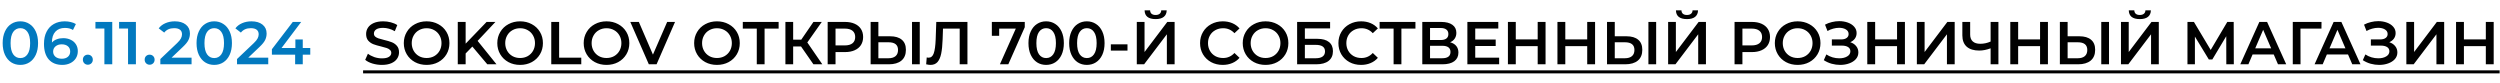
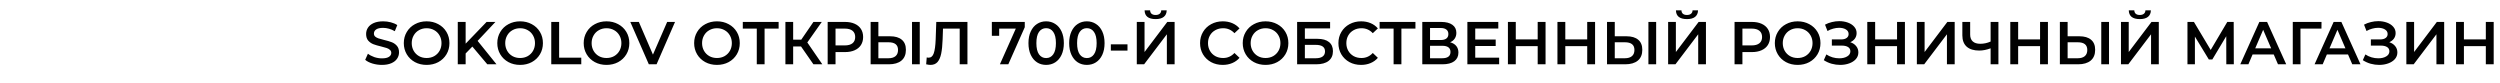
<svg xmlns="http://www.w3.org/2000/svg" width="661" height="22" viewBox="0 0 661 22" fill="none">
-   <path d="M5.376 17.16C4.48 17.16 3.68 16.936 2.976 16.488C2.272 16.029 1.717 15.368 1.312 14.504C0.907 13.629 0.704 12.595 0.704 11.4C0.704 10.205 0.907 9.176 1.312 8.312C1.717 7.437 2.272 6.776 2.976 6.328C3.68 5.869 4.48 5.64 5.376 5.64C6.272 5.64 7.072 5.869 7.776 6.328C8.491 6.776 9.051 7.437 9.456 8.312C9.861 9.176 10.064 10.205 10.064 11.4C10.064 12.595 9.861 13.629 9.456 14.504C9.051 15.368 8.491 16.029 7.776 16.488C7.072 16.936 6.272 17.16 5.376 17.16ZM5.376 15.352C6.176 15.352 6.805 15.021 7.264 14.36C7.733 13.699 7.968 12.712 7.968 11.4C7.968 10.088 7.733 9.101 7.264 8.44C6.805 7.779 6.176 7.448 5.376 7.448C4.587 7.448 3.957 7.779 3.488 8.44C3.029 9.101 2.8 10.088 2.8 11.4C2.8 12.712 3.029 13.699 3.488 14.36C3.957 15.021 4.587 15.352 5.376 15.352ZM16.718 10.088C17.454 10.088 18.115 10.232 18.702 10.52C19.288 10.797 19.747 11.197 20.078 11.72C20.408 12.243 20.574 12.845 20.574 13.528C20.574 14.253 20.392 14.893 20.03 15.448C19.667 15.992 19.176 16.413 18.558 16.712C17.939 17.011 17.246 17.16 16.478 17.16C14.942 17.16 13.747 16.68 12.894 15.72C12.051 14.76 11.63 13.384 11.63 11.592C11.63 10.333 11.859 9.261 12.318 8.376C12.776 7.48 13.416 6.803 14.238 6.344C15.07 5.875 16.03 5.64 17.118 5.64C17.694 5.64 18.232 5.704 18.734 5.832C19.246 5.949 19.688 6.125 20.062 6.36L19.294 7.928C18.739 7.565 18.03 7.384 17.166 7.384C16.088 7.384 15.246 7.715 14.638 8.376C14.03 9.037 13.726 9.992 13.726 11.24V11.256C14.056 10.872 14.478 10.584 14.99 10.392C15.502 10.189 16.078 10.088 16.718 10.088ZM16.366 15.528C17.016 15.528 17.544 15.357 17.95 15.016C18.355 14.664 18.558 14.2 18.558 13.624C18.558 13.037 18.355 12.573 17.95 12.232C17.544 11.891 17 11.72 16.318 11.72C15.646 11.72 15.096 11.901 14.67 12.264C14.254 12.627 14.046 13.085 14.046 13.64C14.046 14.184 14.248 14.637 14.654 15C15.07 15.352 15.64 15.528 16.366 15.528ZM23.225 17.112C22.863 17.112 22.553 16.989 22.297 16.744C22.041 16.488 21.913 16.168 21.913 15.784C21.913 15.389 22.036 15.069 22.281 14.824C22.537 14.579 22.852 14.456 23.225 14.456C23.599 14.456 23.908 14.579 24.153 14.824C24.409 15.069 24.537 15.389 24.537 15.784C24.537 16.168 24.409 16.488 24.153 16.744C23.897 16.989 23.588 17.112 23.225 17.112ZM29.681 5.8V17H27.601V7.544H25.233V5.8H29.681ZM35.935 5.8V17H33.855V7.544H31.487V5.8H35.935ZM39.565 17.112C39.202 17.112 38.892 16.989 38.636 16.744C38.38 16.488 38.252 16.168 38.252 15.784C38.252 15.389 38.375 15.069 38.62 14.824C38.877 14.579 39.191 14.456 39.565 14.456C39.938 14.456 40.247 14.579 40.492 14.824C40.748 15.069 40.877 15.389 40.877 15.784C40.877 16.168 40.748 16.488 40.492 16.744C40.236 16.989 39.927 17.112 39.565 17.112ZM50.651 15.24V17H42.395V15.608L46.843 11.384C47.344 10.904 47.68 10.488 47.851 10.136C48.032 9.773 48.123 9.416 48.123 9.064C48.123 8.541 47.947 8.141 47.595 7.864C47.243 7.587 46.726 7.448 46.043 7.448C44.902 7.448 44.027 7.837 43.419 8.616L41.963 7.496C42.4 6.909 42.987 6.456 43.723 6.136C44.47 5.805 45.302 5.64 46.219 5.64C47.435 5.64 48.406 5.928 49.131 6.504C49.856 7.08 50.219 7.864 50.219 8.856C50.219 9.464 50.091 10.035 49.835 10.568C49.579 11.101 49.088 11.709 48.363 12.392L45.371 15.24H50.651ZM56.637 17.16C55.741 17.16 54.941 16.936 54.237 16.488C53.533 16.029 52.978 15.368 52.573 14.504C52.167 13.629 51.965 12.595 51.965 11.4C51.965 10.205 52.167 9.176 52.573 8.312C52.978 7.437 53.533 6.776 54.237 6.328C54.941 5.869 55.741 5.64 56.637 5.64C57.533 5.64 58.333 5.869 59.037 6.328C59.751 6.776 60.311 7.437 60.717 8.312C61.122 9.176 61.325 10.205 61.325 11.4C61.325 12.595 61.122 13.629 60.717 14.504C60.311 15.368 59.751 16.029 59.037 16.488C58.333 16.936 57.533 17.16 56.637 17.16ZM56.637 15.352C57.437 15.352 58.066 15.021 58.525 14.36C58.994 13.699 59.229 12.712 59.229 11.4C59.229 10.088 58.994 9.101 58.525 8.44C58.066 7.779 57.437 7.448 56.637 7.448C55.847 7.448 55.218 7.779 54.749 8.44C54.29 9.101 54.061 10.088 54.061 11.4C54.061 12.712 54.29 13.699 54.749 14.36C55.218 15.021 55.847 15.352 56.637 15.352ZM70.924 15.24V17H62.668V15.608L67.116 11.384C67.617 10.904 67.953 10.488 68.124 10.136C68.305 9.773 68.396 9.416 68.396 9.064C68.396 8.541 68.22 8.141 67.868 7.864C67.516 7.587 66.999 7.448 66.316 7.448C65.175 7.448 64.3 7.837 63.692 8.616L62.236 7.496C62.673 6.909 63.26 6.456 63.996 6.136C64.743 5.805 65.575 5.64 66.492 5.64C67.708 5.64 68.679 5.928 69.404 6.504C70.129 7.08 70.492 7.864 70.492 8.856C70.492 9.464 70.364 10.035 70.108 10.568C69.852 11.101 69.361 11.709 68.636 12.392L65.644 15.24H70.924ZM82.034 14.456H80.05V17H78.034V14.456H71.89V13.016L77.41 5.8H79.634L74.434 12.696H78.098V10.44H80.05V12.696H82.034V14.456Z" fill="#0279BF" />
  <path d="M100.976 17.16C100.112 17.16 99.275 17.037 98.464 16.792C97.664 16.547 97.029 16.221 96.56 15.816L97.28 14.2C97.739 14.563 98.299 14.861 98.96 15.096C99.632 15.32 100.304 15.432 100.976 15.432C101.808 15.432 102.427 15.299 102.832 15.032C103.248 14.765 103.456 14.413 103.456 13.976C103.456 13.656 103.339 13.395 103.104 13.192C102.88 12.979 102.592 12.813 102.24 12.696C101.888 12.579 101.408 12.445 100.8 12.296C99.947 12.093 99.253 11.891 98.72 11.688C98.197 11.485 97.744 11.171 97.36 10.744C96.987 10.307 96.8 9.72 96.8 8.984C96.8 8.365 96.965 7.805 97.296 7.304C97.637 6.792 98.144 6.387 98.816 6.088C99.499 5.789 100.331 5.64 101.312 5.64C101.995 5.64 102.667 5.725 103.328 5.896C103.989 6.067 104.56 6.312 105.04 6.632L104.384 8.248C103.893 7.96 103.381 7.741 102.848 7.592C102.315 7.443 101.797 7.368 101.296 7.368C100.475 7.368 99.861 7.507 99.456 7.784C99.061 8.061 98.864 8.429 98.864 8.888C98.864 9.208 98.976 9.469 99.2 9.672C99.435 9.875 99.728 10.035 100.08 10.152C100.432 10.269 100.912 10.403 101.52 10.552C102.352 10.744 103.035 10.947 103.568 11.16C104.101 11.363 104.555 11.677 104.928 12.104C105.312 12.531 105.504 13.107 105.504 13.832C105.504 14.451 105.333 15.011 104.992 15.512C104.661 16.013 104.155 16.413 103.472 16.712C102.789 17.011 101.957 17.16 100.976 17.16ZM112.798 17.16C111.657 17.16 110.628 16.915 109.71 16.424C108.793 15.923 108.073 15.235 107.55 14.36C107.028 13.475 106.766 12.488 106.766 11.4C106.766 10.312 107.028 9.331 107.55 8.456C108.073 7.571 108.793 6.883 109.71 6.392C110.628 5.891 111.657 5.64 112.798 5.64C113.94 5.64 114.969 5.891 115.886 6.392C116.804 6.883 117.524 7.565 118.046 8.44C118.569 9.315 118.83 10.301 118.83 11.4C118.83 12.499 118.569 13.485 118.046 14.36C117.524 15.235 116.804 15.923 115.886 16.424C114.969 16.915 113.94 17.16 112.798 17.16ZM112.798 15.336C113.545 15.336 114.217 15.171 114.814 14.84C115.412 14.499 115.881 14.029 116.222 13.432C116.564 12.824 116.734 12.147 116.734 11.4C116.734 10.653 116.564 9.981 116.222 9.384C115.881 8.776 115.412 8.307 114.814 7.976C114.217 7.635 113.545 7.464 112.798 7.464C112.052 7.464 111.38 7.635 110.782 7.976C110.185 8.307 109.716 8.776 109.374 9.384C109.033 9.981 108.862 10.653 108.862 11.4C108.862 12.147 109.033 12.824 109.374 13.432C109.716 14.029 110.185 14.499 110.782 14.84C111.38 15.171 112.052 15.336 112.798 15.336ZM124.891 12.312L123.115 14.136V17H121.035V5.8H123.115V11.544L128.651 5.8H130.987L126.283 10.808L131.275 17H128.843L124.891 12.312ZM137.517 17.16C136.376 17.16 135.347 16.915 134.429 16.424C133.512 15.923 132.792 15.235 132.269 14.36C131.747 13.475 131.485 12.488 131.485 11.4C131.485 10.312 131.747 9.331 132.269 8.456C132.792 7.571 133.512 6.883 134.429 6.392C135.347 5.891 136.376 5.64 137.517 5.64C138.659 5.64 139.688 5.891 140.605 6.392C141.523 6.883 142.243 7.565 142.765 8.44C143.288 9.315 143.549 10.301 143.549 11.4C143.549 12.499 143.288 13.485 142.765 14.36C142.243 15.235 141.523 15.923 140.605 16.424C139.688 16.915 138.659 17.16 137.517 17.16ZM137.517 15.336C138.264 15.336 138.936 15.171 139.533 14.84C140.131 14.499 140.6 14.029 140.941 13.432C141.283 12.824 141.453 12.147 141.453 11.4C141.453 10.653 141.283 9.981 140.941 9.384C140.6 8.776 140.131 8.307 139.533 7.976C138.936 7.635 138.264 7.464 137.517 7.464C136.771 7.464 136.099 7.635 135.501 7.976C134.904 8.307 134.435 8.776 134.093 9.384C133.752 9.981 133.581 10.653 133.581 11.4C133.581 12.147 133.752 12.824 134.093 13.432C134.435 14.029 134.904 14.499 135.501 14.84C136.099 15.171 136.771 15.336 137.517 15.336ZM145.754 5.8H147.834V15.24H153.69V17H145.754V5.8ZM160.361 17.16C159.22 17.16 158.19 16.915 157.273 16.424C156.356 15.923 155.636 15.235 155.113 14.36C154.59 13.475 154.329 12.488 154.329 11.4C154.329 10.312 154.59 9.331 155.113 8.456C155.636 7.571 156.356 6.883 157.273 6.392C158.19 5.891 159.22 5.64 160.361 5.64C161.502 5.64 162.532 5.891 163.449 6.392C164.366 6.883 165.086 7.565 165.609 8.44C166.132 9.315 166.393 10.301 166.393 11.4C166.393 12.499 166.132 13.485 165.609 14.36C165.086 15.235 164.366 15.923 163.449 16.424C162.532 16.915 161.502 17.16 160.361 17.16ZM160.361 15.336C161.108 15.336 161.78 15.171 162.377 14.84C162.974 14.499 163.444 14.029 163.785 13.432C164.126 12.824 164.297 12.147 164.297 11.4C164.297 10.653 164.126 9.981 163.785 9.384C163.444 8.776 162.974 8.307 162.377 7.976C161.78 7.635 161.108 7.464 160.361 7.464C159.614 7.464 158.942 7.635 158.345 7.976C157.748 8.307 157.278 8.776 156.937 9.384C156.596 9.981 156.425 10.653 156.425 11.4C156.425 12.147 156.596 12.824 156.937 13.432C157.278 14.029 157.748 14.499 158.345 14.84C158.942 15.171 159.614 15.336 160.361 15.336ZM178.478 5.8L173.598 17H171.55L166.654 5.8H168.91L172.638 14.44L176.398 5.8H178.478ZM189.564 17.16C188.423 17.16 187.394 16.915 186.476 16.424C185.559 15.923 184.839 15.235 184.316 14.36C183.794 13.475 183.532 12.488 183.532 11.4C183.532 10.312 183.794 9.331 184.316 8.456C184.839 7.571 185.559 6.883 186.476 6.392C187.394 5.891 188.423 5.64 189.564 5.64C190.706 5.64 191.735 5.891 192.652 6.392C193.57 6.883 194.29 7.565 194.812 8.44C195.335 9.315 195.596 10.301 195.596 11.4C195.596 12.499 195.335 13.485 194.812 14.36C194.29 15.235 193.57 15.923 192.652 16.424C191.735 16.915 190.706 17.16 189.564 17.16ZM189.564 15.336C190.311 15.336 190.983 15.171 191.58 14.84C192.178 14.499 192.647 14.029 192.988 13.432C193.33 12.824 193.5 12.147 193.5 11.4C193.5 10.653 193.33 9.981 192.988 9.384C192.647 8.776 192.178 8.307 191.58 7.976C190.983 7.635 190.311 7.464 189.564 7.464C188.818 7.464 188.146 7.635 187.548 7.976C186.951 8.307 186.482 8.776 186.14 9.384C185.799 9.981 185.628 10.653 185.628 11.4C185.628 12.147 185.799 12.824 186.14 13.432C186.482 14.029 186.951 14.499 187.548 14.84C188.146 15.171 188.818 15.336 189.564 15.336ZM205.868 7.56H202.156V17H200.092V7.56H196.396V5.8H205.868V7.56ZM211.79 12.28H209.71V17H207.662V5.8H209.71V10.488H211.854L215.07 5.8H217.278L213.454 11.224L217.422 17H215.07L211.79 12.28ZM223.442 5.8C224.412 5.8 225.255 5.96 225.97 6.28C226.695 6.6 227.25 7.059 227.634 7.656C228.018 8.253 228.21 8.963 228.21 9.784C228.21 10.595 228.018 11.304 227.634 11.912C227.25 12.509 226.695 12.968 225.97 13.288C225.255 13.608 224.412 13.768 223.442 13.768H220.914V17H218.834V5.8H223.442ZM223.346 12.008C224.252 12.008 224.94 11.816 225.41 11.432C225.879 11.048 226.114 10.499 226.114 9.784C226.114 9.069 225.879 8.52 225.41 8.136C224.94 7.752 224.252 7.56 223.346 7.56H220.914V12.008H223.346ZM235.345 9.592C236.689 9.592 237.719 9.896 238.433 10.504C239.159 11.101 239.521 11.992 239.521 13.176C239.521 14.413 239.127 15.363 238.337 16.024C237.548 16.675 236.439 17 235.009 17H230.193V5.8H232.241V9.592H235.345ZM234.913 15.4C235.724 15.4 236.348 15.213 236.785 14.84C237.223 14.467 237.441 13.923 237.441 13.208C237.441 11.853 236.599 11.176 234.913 11.176H232.241V15.4H234.913ZM241.137 5.8H243.185V17H241.137V5.8ZM255.792 5.8V17H253.744V7.56H249.328L249.232 10.36C249.179 11.928 249.051 13.203 248.848 14.184C248.646 15.155 248.32 15.896 247.872 16.408C247.424 16.909 246.806 17.16 246.016 17.16C245.739 17.16 245.36 17.107 244.88 17L245.024 15.192C245.163 15.235 245.323 15.256 245.504 15.256C246.155 15.256 246.614 14.872 246.88 14.104C247.158 13.325 247.328 12.104 247.392 10.44L247.552 5.8H255.792ZM270.949 5.8V7.192L266.597 17H264.373L268.581 7.56H264.181V9.464H262.245V5.8H270.949ZM276.595 17.16C275.699 17.16 274.899 16.936 274.195 16.488C273.491 16.029 272.936 15.368 272.531 14.504C272.125 13.629 271.923 12.595 271.923 11.4C271.923 10.205 272.125 9.176 272.531 8.312C272.936 7.437 273.491 6.776 274.195 6.328C274.899 5.869 275.699 5.64 276.595 5.64C277.491 5.64 278.291 5.869 278.995 6.328C279.709 6.776 280.269 7.437 280.675 8.312C281.08 9.176 281.283 10.205 281.283 11.4C281.283 12.595 281.08 13.629 280.675 14.504C280.269 15.368 279.709 16.029 278.995 16.488C278.291 16.936 277.491 17.16 276.595 17.16ZM276.595 15.352C277.395 15.352 278.024 15.021 278.483 14.36C278.952 13.699 279.187 12.712 279.187 11.4C279.187 10.088 278.952 9.101 278.483 8.44C278.024 7.779 277.395 7.448 276.595 7.448C275.805 7.448 275.176 7.779 274.707 8.44C274.248 9.101 274.019 10.088 274.019 11.4C274.019 12.712 274.248 13.699 274.707 14.36C275.176 15.021 275.805 15.352 276.595 15.352ZM287.36 17.16C286.464 17.16 285.664 16.936 284.96 16.488C284.256 16.029 283.702 15.368 283.296 14.504C282.891 13.629 282.688 12.595 282.688 11.4C282.688 10.205 282.891 9.176 283.296 8.312C283.702 7.437 284.256 6.776 284.96 6.328C285.664 5.869 286.464 5.64 287.36 5.64C288.256 5.64 289.056 5.869 289.76 6.328C290.475 6.776 291.035 7.437 291.44 8.312C291.846 9.176 292.048 10.205 292.048 11.4C292.048 12.595 291.846 13.629 291.44 14.504C291.035 15.368 290.475 16.029 289.76 16.488C289.056 16.936 288.256 17.16 287.36 17.16ZM287.36 15.352C288.16 15.352 288.79 15.021 289.248 14.36C289.718 13.699 289.952 12.712 289.952 11.4C289.952 10.088 289.718 9.101 289.248 8.44C288.79 7.779 288.16 7.448 287.36 7.448C286.571 7.448 285.942 7.779 285.472 8.44C285.014 9.101 284.784 10.088 284.784 11.4C284.784 12.712 285.014 13.699 285.472 14.36C285.942 15.021 286.571 15.352 287.36 15.352ZM293.708 11.72H298.108V13.384H293.708V11.72ZM300.568 5.8H302.616V13.752L308.632 5.8H310.568V17H308.52V9.064L302.504 17H300.568V5.8ZM305.544 5.048C304.584 5.048 303.859 4.851 303.368 4.456C302.888 4.061 302.643 3.485 302.632 2.728H304.088C304.099 3.123 304.227 3.427 304.472 3.64C304.718 3.853 305.075 3.96 305.544 3.96C306.003 3.96 306.36 3.853 306.616 3.64C306.883 3.427 307.022 3.123 307.032 2.728H308.472C308.462 3.475 308.206 4.051 307.704 4.456C307.214 4.851 306.494 5.048 305.544 5.048ZM323.282 17.16C322.152 17.16 321.128 16.915 320.21 16.424C319.304 15.923 318.589 15.235 318.066 14.36C317.554 13.485 317.298 12.499 317.298 11.4C317.298 10.301 317.56 9.315 318.082 8.44C318.605 7.565 319.32 6.883 320.226 6.392C321.144 5.891 322.168 5.64 323.298 5.64C324.216 5.64 325.053 5.8 325.81 6.12C326.568 6.44 327.208 6.904 327.73 7.512L326.386 8.776C325.576 7.901 324.578 7.464 323.394 7.464C322.626 7.464 321.938 7.635 321.33 7.976C320.722 8.307 320.248 8.771 319.906 9.368C319.565 9.965 319.394 10.643 319.394 11.4C319.394 12.157 319.565 12.835 319.906 13.432C320.248 14.029 320.722 14.499 321.33 14.84C321.938 15.171 322.626 15.336 323.394 15.336C324.578 15.336 325.576 14.893 326.386 14.008L327.73 15.288C327.208 15.896 326.562 16.36 325.794 16.68C325.037 17 324.2 17.16 323.282 17.16ZM334.611 17.16C333.47 17.16 332.441 16.915 331.523 16.424C330.606 15.923 329.886 15.235 329.363 14.36C328.841 13.475 328.579 12.488 328.579 11.4C328.579 10.312 328.841 9.331 329.363 8.456C329.886 7.571 330.606 6.883 331.523 6.392C332.441 5.891 333.47 5.64 334.611 5.64C335.753 5.64 336.782 5.891 337.699 6.392C338.617 6.883 339.337 7.565 339.859 8.44C340.382 9.315 340.643 10.301 340.643 11.4C340.643 12.499 340.382 13.485 339.859 14.36C339.337 15.235 338.617 15.923 337.699 16.424C336.782 16.915 335.753 17.16 334.611 17.16ZM334.611 15.336C335.358 15.336 336.03 15.171 336.627 14.84C337.225 14.499 337.694 14.029 338.035 13.432C338.377 12.824 338.547 12.147 338.547 11.4C338.547 10.653 338.377 9.981 338.035 9.384C337.694 8.776 337.225 8.307 336.627 7.976C336.03 7.635 335.358 7.464 334.611 7.464C333.865 7.464 333.193 7.635 332.595 7.976C331.998 8.307 331.529 8.776 331.187 9.384C330.846 9.981 330.675 10.653 330.675 11.4C330.675 12.147 330.846 12.824 331.187 13.432C331.529 14.029 331.998 14.499 332.595 14.84C333.193 15.171 333.865 15.336 334.611 15.336ZM342.959 5.8H351.679V7.512H345.007V10.264H348.319C349.663 10.264 350.682 10.547 351.375 11.112C352.079 11.667 352.431 12.472 352.431 13.528C352.431 14.637 352.047 15.496 351.279 16.104C350.511 16.701 349.418 17 347.999 17H342.959V5.8ZM347.887 15.4C348.687 15.4 349.295 15.245 349.711 14.936C350.127 14.627 350.335 14.179 350.335 13.592C350.335 12.44 349.519 11.864 347.887 11.864H345.007V15.4H347.887ZM359.861 17.16C358.73 17.16 357.706 16.915 356.789 16.424C355.882 15.923 355.167 15.235 354.645 14.36C354.133 13.485 353.877 12.499 353.877 11.4C353.877 10.301 354.138 9.315 354.661 8.44C355.183 7.565 355.898 6.883 356.805 6.392C357.722 5.891 358.746 5.64 359.877 5.64C360.794 5.64 361.631 5.8 362.389 6.12C363.146 6.44 363.786 6.904 364.309 7.512L362.965 8.776C362.154 7.901 361.157 7.464 359.973 7.464C359.205 7.464 358.517 7.635 357.909 7.976C357.301 8.307 356.826 8.771 356.485 9.368C356.143 9.965 355.973 10.643 355.973 11.4C355.973 12.157 356.143 12.835 356.485 13.432C356.826 14.029 357.301 14.499 357.909 14.84C358.517 15.171 359.205 15.336 359.973 15.336C361.157 15.336 362.154 14.893 362.965 14.008L364.309 15.288C363.786 15.896 363.141 16.36 362.373 16.68C361.615 17 360.778 17.16 359.861 17.16ZM374.243 7.56H370.531V17H368.467V7.56H364.771V5.8H374.243V7.56ZM383.413 11.176C384.127 11.368 384.671 11.699 385.045 12.168C385.418 12.627 385.605 13.203 385.605 13.896C385.605 14.877 385.242 15.64 384.517 16.184C383.791 16.728 382.741 17 381.365 17H376.053V5.8H381.061C382.319 5.8 383.301 6.051 384.005 6.552C384.709 7.053 385.061 7.763 385.061 8.68C385.061 9.267 384.917 9.773 384.629 10.2C384.351 10.627 383.946 10.952 383.413 11.176ZM378.101 10.584H380.885C381.557 10.584 382.069 10.451 382.421 10.184C382.773 9.917 382.949 9.523 382.949 9C382.949 8.477 382.773 8.083 382.421 7.816C382.069 7.539 381.557 7.4 380.885 7.4H378.101V10.584ZM381.301 15.4C382.773 15.4 383.509 14.845 383.509 13.736C383.509 12.648 382.773 12.104 381.301 12.104H378.101V15.4H381.301ZM396.374 15.256V17H387.974V5.8H396.15V7.544H390.054V10.456H395.462V12.168H390.054V15.256H396.374ZM408.645 5.8V17H406.565V12.2H400.773V17H398.693V5.8H400.773V10.424H406.565V5.8H408.645ZM421.739 5.8V17H419.659V12.2H413.867V17H411.787V5.8H413.867V10.424H419.659V5.8H421.739ZM430.048 9.592C431.392 9.592 432.422 9.896 433.136 10.504C433.862 11.101 434.224 11.992 434.224 13.176C434.224 14.413 433.83 15.363 433.04 16.024C432.251 16.675 431.142 17 429.712 17H424.896V5.8H426.944V9.592H430.048ZM429.616 15.4C430.427 15.4 431.051 15.213 431.488 14.84C431.926 14.467 432.144 13.923 432.144 13.208C432.144 11.853 431.302 11.176 429.616 11.176H426.944V15.4H429.616ZM435.84 5.8H437.888V17H435.84V5.8ZM441.053 5.8H443.101V13.752L449.117 5.8H451.053V17H449.005V9.064L442.989 17H441.053V5.8ZM446.029 5.048C445.069 5.048 444.343 4.851 443.853 4.456C443.373 4.061 443.127 3.485 443.117 2.728H444.573C444.583 3.123 444.711 3.427 444.957 3.64C445.202 3.853 445.559 3.96 446.029 3.96C446.487 3.96 446.845 3.853 447.101 3.64C447.367 3.427 447.506 3.123 447.517 2.728L448.957 2.728C448.946 3.475 448.69 4.051 448.189 4.456C447.698 4.851 446.978 5.048 446.029 5.048ZM463.223 5.8C464.193 5.8 465.036 5.96 465.751 6.28C466.476 6.6 467.031 7.059 467.415 7.656C467.799 8.253 467.991 8.963 467.991 9.784C467.991 10.595 467.799 11.304 467.415 11.912C467.031 12.509 466.476 12.968 465.751 13.288C465.036 13.608 464.193 13.768 463.223 13.768H460.695V17H458.615V5.8H463.223ZM463.127 12.008C464.033 12.008 464.721 11.816 465.191 11.432C465.66 11.048 465.895 10.499 465.895 9.784C465.895 9.069 465.66 8.52 465.191 8.136C464.721 7.752 464.033 7.56 463.127 7.56H460.695V12.008H463.127ZM475.299 17.16C474.157 17.16 473.128 16.915 472.211 16.424C471.293 15.923 470.573 15.235 470.051 14.36C469.528 13.475 469.267 12.488 469.267 11.4C469.267 10.312 469.528 9.331 470.051 8.456C470.573 7.571 471.293 6.883 472.211 6.392C473.128 5.891 474.157 5.64 475.299 5.64C476.44 5.64 477.469 5.891 478.387 6.392C479.304 6.883 480.024 7.565 480.547 8.44C481.069 9.315 481.331 10.301 481.331 11.4C481.331 12.499 481.069 13.485 480.547 14.36C480.024 15.235 479.304 15.923 478.387 16.424C477.469 16.915 476.44 17.16 475.299 17.16ZM475.299 15.336C476.045 15.336 476.717 15.171 477.315 14.84C477.912 14.499 478.381 14.029 478.723 13.432C479.064 12.824 479.235 12.147 479.235 11.4C479.235 10.653 479.064 9.981 478.723 9.384C478.381 8.776 477.912 8.307 477.315 7.976C476.717 7.635 476.045 7.464 475.299 7.464C474.552 7.464 473.88 7.635 473.283 7.976C472.685 8.307 472.216 8.776 471.875 9.384C471.533 9.981 471.363 10.653 471.363 11.4C471.363 12.147 471.533 12.824 471.875 13.432C472.216 14.029 472.685 14.499 473.283 14.84C473.88 15.171 474.552 15.336 475.299 15.336ZM489.206 11.16C489.878 11.373 490.401 11.72 490.774 12.2C491.158 12.669 491.35 13.224 491.35 13.864C491.35 14.536 491.131 15.123 490.694 15.624C490.257 16.115 489.67 16.493 488.934 16.76C488.209 17.027 487.414 17.16 486.55 17.16C485.803 17.16 485.051 17.059 484.294 16.856C483.547 16.643 482.854 16.328 482.214 15.912L482.886 14.392C483.377 14.723 483.921 14.979 484.518 15.16C485.115 15.331 485.707 15.416 486.294 15.416C487.137 15.416 487.835 15.251 488.39 14.92C488.955 14.589 489.238 14.136 489.238 13.56C489.238 13.069 489.035 12.696 488.63 12.44C488.225 12.184 487.665 12.056 486.95 12.056H484.342V10.424H486.79C487.409 10.424 487.894 10.296 488.246 10.04C488.598 9.784 488.774 9.437 488.774 9C488.774 8.477 488.534 8.072 488.054 7.784C487.585 7.496 486.982 7.352 486.246 7.352C485.745 7.352 485.227 7.427 484.694 7.576C484.161 7.715 483.659 7.923 483.19 8.2L482.534 6.52C483.11 6.211 483.718 5.981 484.358 5.832C485.009 5.672 485.654 5.592 486.294 5.592C487.126 5.592 487.889 5.72 488.582 5.976C489.286 6.232 489.846 6.6 490.262 7.08C490.678 7.549 490.886 8.104 490.886 8.744C490.886 9.299 490.737 9.784 490.438 10.2C490.139 10.616 489.729 10.936 489.206 11.16ZM503.661 5.8V17H501.581V12.2H495.789V17H493.709V5.8H495.789V10.424H501.581V5.8H503.661ZM506.818 5.8H508.866V13.752L514.882 5.8H516.818V17H514.77V9.064L508.754 17H506.818V5.8ZM528.382 5.8V17H526.318V12.776C525.262 13.171 524.259 13.368 523.31 13.368C521.881 13.368 520.777 13.027 519.998 12.344C519.23 11.651 518.846 10.659 518.846 9.368V5.8H520.91V9.144C520.91 9.933 521.139 10.536 521.598 10.952C522.057 11.368 522.713 11.576 523.566 11.576C524.537 11.576 525.454 11.379 526.318 10.984V5.8H528.382ZM541.473 5.8V17H539.393V12.2H533.601V17H531.521V5.8H533.601V10.424H539.393V5.8H541.473ZM549.783 9.592C551.127 9.592 552.156 9.896 552.871 10.504C553.596 11.101 553.959 11.992 553.959 13.176C553.959 14.413 553.564 15.363 552.775 16.024C551.985 16.675 550.876 17 549.447 17H544.631V5.8H546.679V9.592H549.783ZM549.351 15.4C550.161 15.4 550.785 15.213 551.223 14.84C551.66 14.467 551.879 13.923 551.879 13.208C551.879 11.853 551.036 11.176 549.351 11.176H546.679V15.4H549.351ZM555.575 5.8H557.623V17H555.575V5.8ZM560.787 5.8H562.835V13.752L568.851 5.8H570.787V17H568.739V9.064L562.723 17H560.787V5.8ZM565.763 5.048C564.803 5.048 564.078 4.851 563.587 4.456C563.107 4.061 562.862 3.485 562.851 2.728H564.307C564.318 3.123 564.446 3.427 564.691 3.64C564.936 3.853 565.294 3.96 565.763 3.96C566.222 3.96 566.579 3.853 566.835 3.64C567.102 3.427 567.24 3.123 567.251 2.728H568.691C568.68 3.475 568.424 4.051 567.923 4.456C567.432 4.851 566.712 5.048 565.763 5.048ZM588.637 17L588.621 9.576L584.941 15.72H584.013L580.333 9.672V17H578.365V5.8H580.077L584.509 13.208L588.893 5.8H590.589L590.621 17H588.637ZM601.179 14.408H595.579L594.475 17H592.331L597.371 5.8H599.419L604.475 17H602.299L601.179 14.408ZM600.491 12.776L598.379 7.88L596.283 12.776H600.491ZM613.793 7.56H608.241L608.257 17H606.209V5.8H613.809L613.793 7.56ZM620.82 14.408H615.22L614.116 17H611.972L617.012 5.8H619.06L624.116 17H621.94L620.82 14.408ZM620.132 12.776L618.02 7.88L615.924 12.776H620.132ZM631.722 11.16C632.394 11.373 632.916 11.72 633.29 12.2C633.674 12.669 633.866 13.224 633.866 13.864C633.866 14.536 633.647 15.123 633.21 15.624C632.772 16.115 632.186 16.493 631.45 16.76C630.724 17.027 629.93 17.16 629.066 17.16C628.319 17.16 627.567 17.059 626.81 16.856C626.063 16.643 625.37 16.328 624.73 15.912L625.402 14.392C625.892 14.723 626.436 14.979 627.034 15.16C627.631 15.331 628.223 15.416 628.81 15.416C629.652 15.416 630.351 15.251 630.906 14.92C631.471 14.589 631.754 14.136 631.754 13.56C631.754 13.069 631.551 12.696 631.146 12.44C630.74 12.184 630.18 12.056 629.466 12.056H626.858V10.424H629.306C629.924 10.424 630.41 10.296 630.762 10.04C631.114 9.784 631.29 9.437 631.29 9C631.29 8.477 631.05 8.072 630.57 7.784C630.1 7.496 629.498 7.352 628.762 7.352C628.26 7.352 627.743 7.427 627.21 7.576C626.676 7.715 626.175 7.923 625.706 8.2L625.05 6.52C625.626 6.211 626.234 5.981 626.874 5.832C627.524 5.672 628.17 5.592 628.81 5.592C629.642 5.592 630.404 5.72 631.098 5.976C631.802 6.232 632.362 6.6 632.778 7.08C633.194 7.549 633.402 8.104 633.402 8.744C633.402 9.299 633.252 9.784 632.954 10.2C632.655 10.616 632.244 10.936 631.722 11.16ZM636.24 5.8H638.288V13.752L644.304 5.8H646.24V17H644.192V9.064L638.176 17H636.24V5.8ZM659.332 5.8V17H657.252V12.2H651.46V17H649.38V5.8H651.46V10.424H657.252V5.8H659.332Z" fill="black" />
-   <path d="M96 18.6L660.9 18.6V19.4L96 19.4V18.6Z" fill="black" />
</svg>